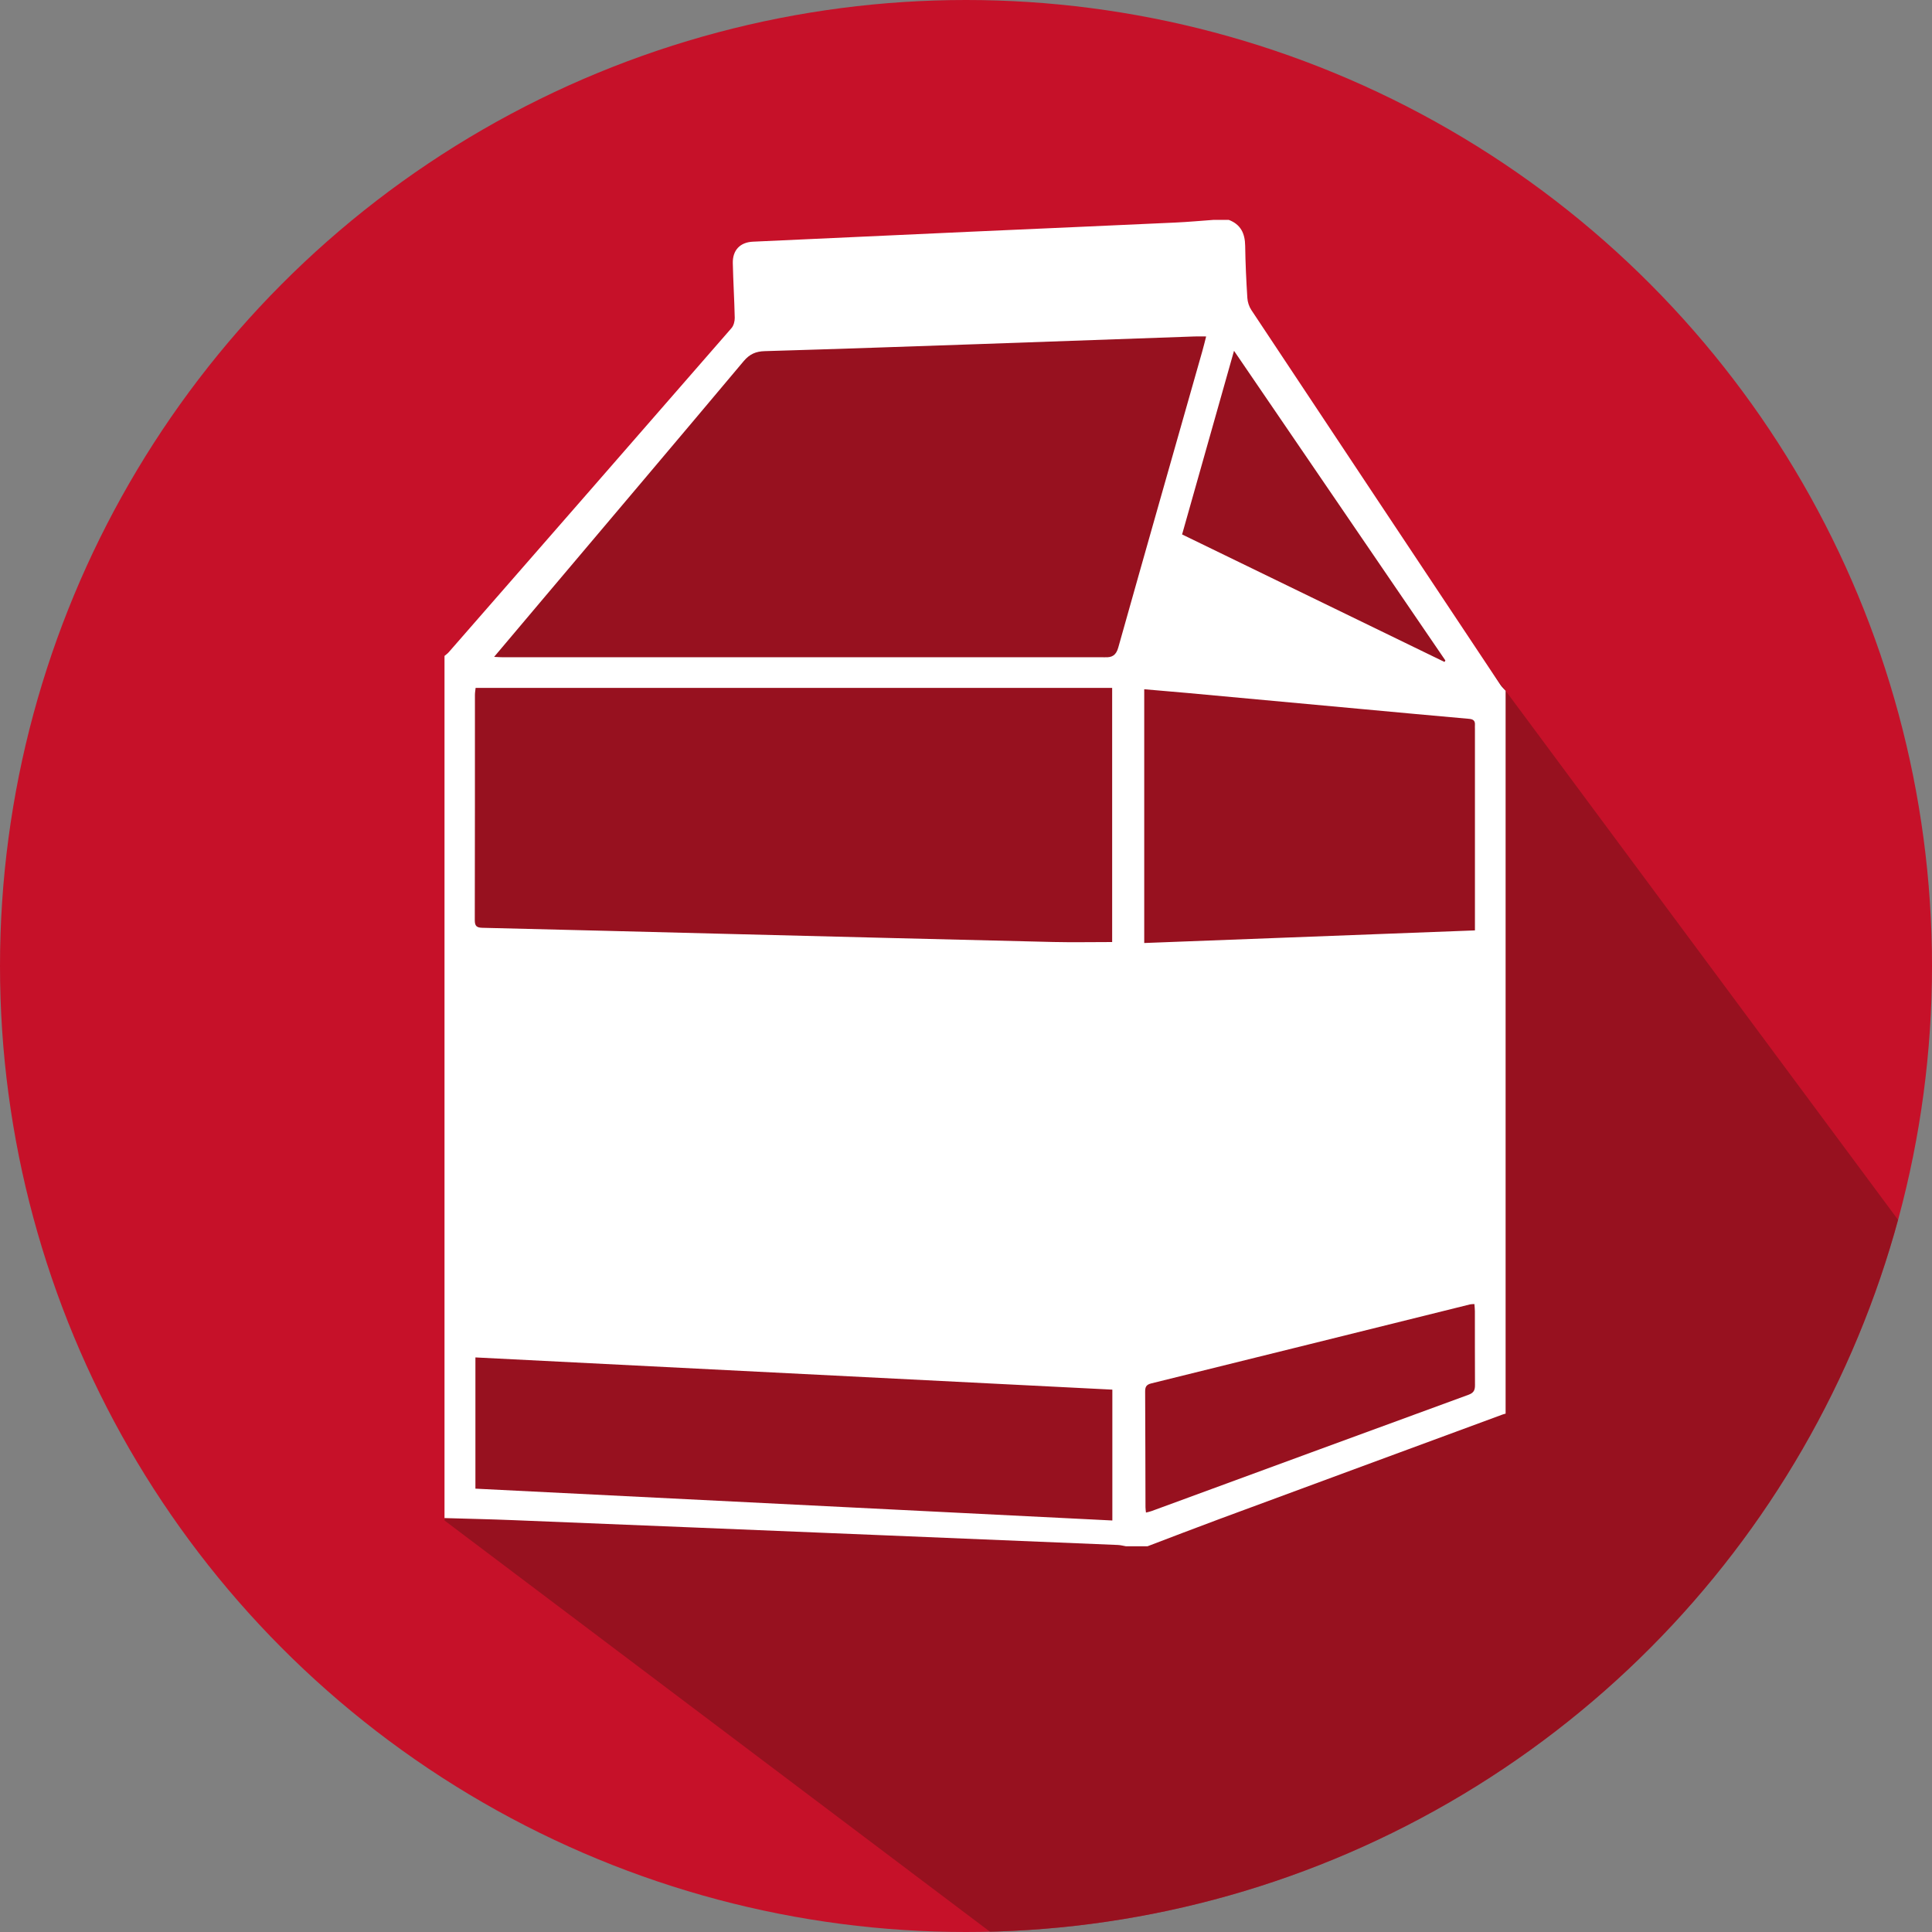
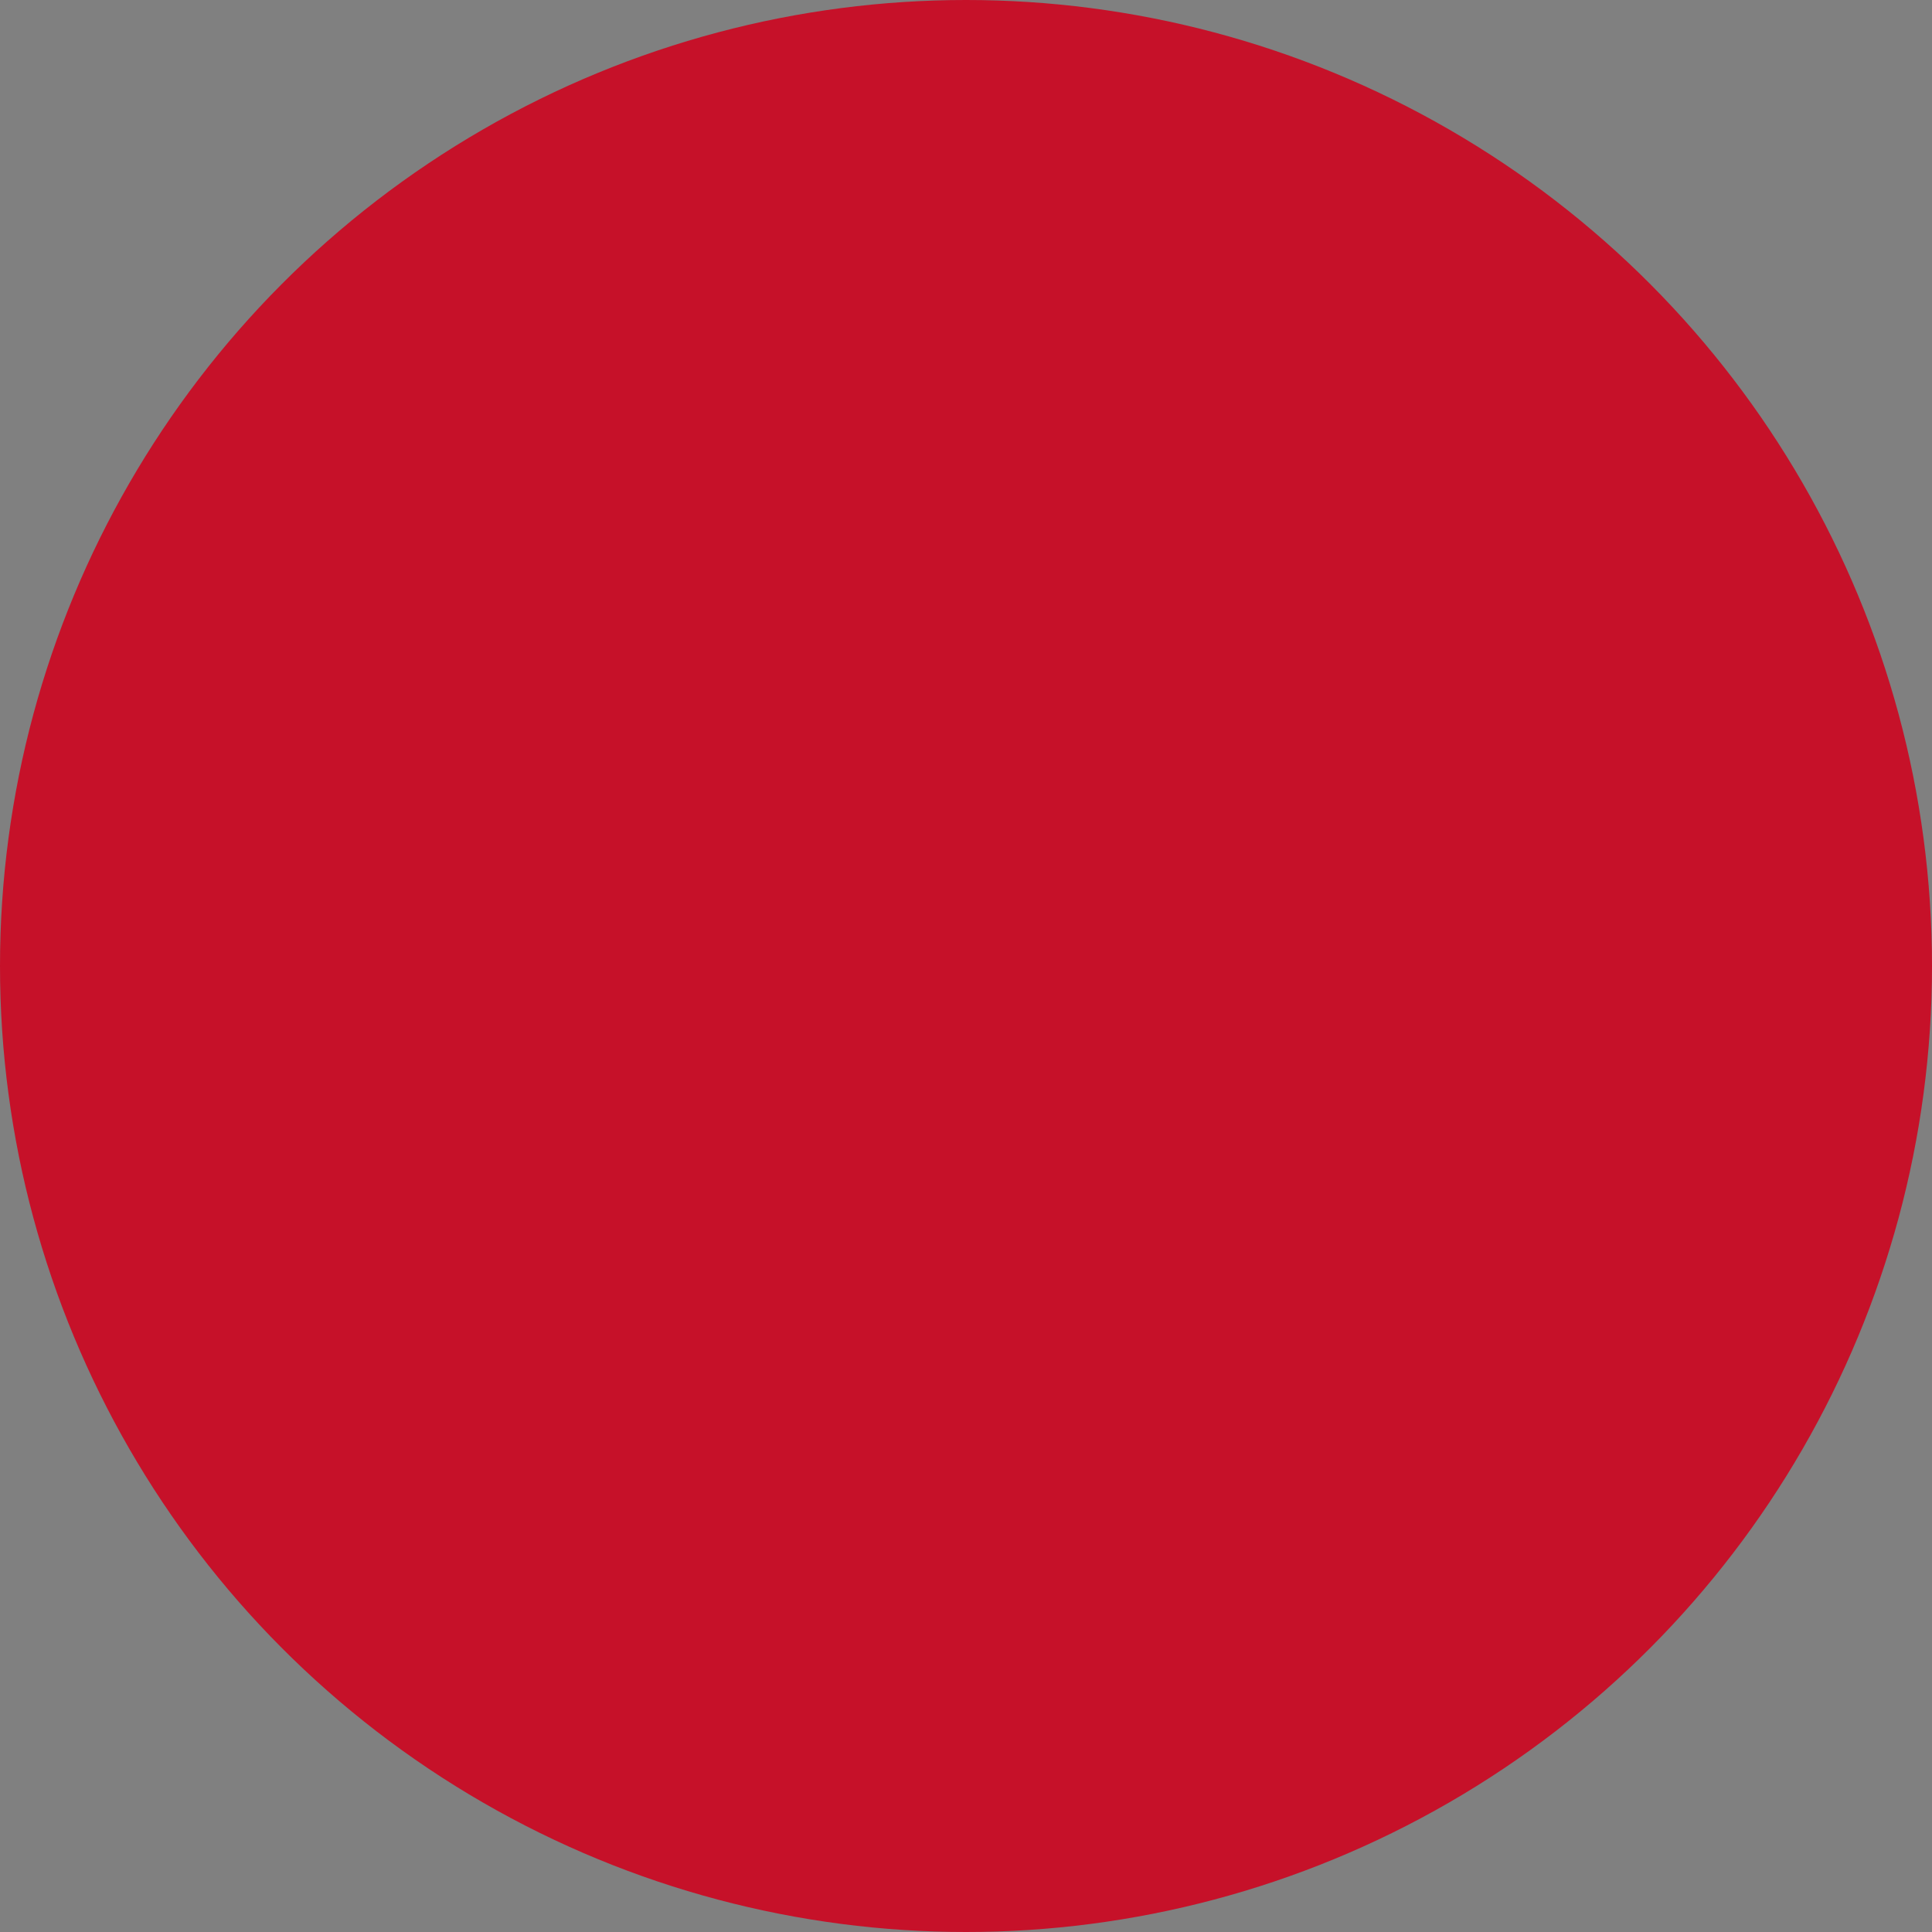
<svg xmlns="http://www.w3.org/2000/svg" xmlns:xlink="http://www.w3.org/1999/xlink" version="1.1" id="Ebene_1" x="0px" y="0px" viewBox="0 0 400 400" enable-background="new 0 0 400 400" xml:space="preserve">
  <rect x="0" y="0" width="400" height="400" fill="#808080" stroke="none" />
  <path opacity="0.6" fill="#78121A" d="M105.46,296.91" />
  <circle fill="#C61129" cx="200" cy="200" r="200" />
  <g>
    <defs>
      <circle id="SVGID_1_" cx="200" cy="200" r="200" />
    </defs>
    <clipPath id="SVGID_2_">
      <use xlink:href="#SVGID_1_" overflow="visible" />
    </clipPath>
-     <path opacity="0.6" clip-path="url(#SVGID_2_)" fill="#78121A" d="M92.03,314.8l141.65,106.79   c72.5-24.45,179.77-51.51,188.24-130.01L254.71,66.14l-95.47-3.96l-61.98,74.86l-3.43,31.93l0.05,68.81l6.41,21.54L92.03,314.8z" />
  </g>
-   <path fill="#FFFFFF" d="M311.72,143.02c0,49.89,0,99.77,0,149.66c-0.22,0.06-0.44,0.11-0.65,0.19  c-19.55,7.21-39.09,14.41-58.63,21.64c-4.97,1.84-9.91,3.75-14.86,5.63c-1.49,0-2.97,0-4.46,0c-0.56-0.09-1.11-0.25-1.67-0.27  c-16.84-0.7-33.68-1.4-50.53-2.09c-24.89-1.02-49.78-2.05-74.68-3.05c-4.74-0.19-9.47-0.29-14.21-0.43c0-59.5,0-119,0-178.5  c0.3-0.26,0.63-0.48,0.88-0.77c19.52-22.35,39.05-44.71,58.53-67.09c0.46-0.52,0.69-1.42,0.68-2.14c-0.08-3.77-0.32-7.54-0.4-11.32  c-0.06-2.68,1.51-4.32,4.15-4.44c14.91-0.69,29.82-1.38,44.73-2.05c14.23-0.64,28.45-1.25,42.68-1.91c2.68-0.12,5.35-0.37,8.02-0.56  c1.03,0,2.06,0,3.09,0c2.48,0.93,3.37,2.8,3.41,5.36c0.05,3.6,0.22,7.2,0.45,10.8c0.05,0.86,0.36,1.8,0.83,2.51  c17.16,25.87,34.35,51.72,51.54,77.57C310.93,142.23,311.35,142.61,311.72,143.02z M102.3,136c0.81,0.04,1.19,0.07,1.58,0.07  c41.52,0,83.04,0,124.56,0.01c0.11,0,0.23,0,0.34,0c1.46,0.07,2.3-0.41,2.75-2.03c5.75-20.45,11.58-40.88,17.39-61.32  c0.28-0.97,0.51-1.96,0.8-3.07c-0.94,0-1.67-0.02-2.4,0c-14.69,0.52-29.37,1.05-44.06,1.56c-14.97,0.52-29.95,1.04-44.92,1.48  c-1.86,0.05-3.13,0.61-4.36,2.06c-13.71,16.33-27.5,32.6-41.26,48.89C109.33,127.67,105.95,131.69,102.3,136z M230.26,195.04  c0-17.56,0-35.08,0-52.62c-44.01,0-87.86,0-131.79,0c-0.05,0.53-0.14,0.98-0.14,1.42c-0.01,15.56,0.01,31.12-0.03,46.68  c0,1.22,0.4,1.54,1.57,1.57c17.09,0.4,34.19,0.85,51.28,1.28c22.3,0.56,44.6,1.13,66.9,1.66  C222.1,195.12,226.15,195.04,230.26,195.04z M98.43,308.21c44.02,2.2,87.91,4.39,131.87,6.59c0-9.16,0-18.05,0-27.09  c-43.98-2.23-87.87-4.45-131.87-6.67C98.43,290.13,98.43,299.03,98.43,308.21z M305.37,192.63c0-0.76,0-1.32,0-1.88  c0-13.27,0-26.53,0-39.8c0-0.29-0.02-0.57,0-0.86c0.05-0.85-0.32-1.18-1.19-1.26c-7.46-0.66-14.91-1.35-22.37-2.04  c-12.01-1.11-24.02-2.22-36.02-3.32c-2.94-0.27-5.88-0.51-8.89-0.77c0,17.57,0,34.96,0,52.54  C259.79,194.37,282.49,193.51,305.37,192.63z M305.26,269.99c-0.45,0.03-0.68,0.01-0.9,0.07c-22,5.46-44,10.93-66.01,16.36  c-1.14,0.28-1.27,0.85-1.26,1.81c0.04,7.95,0.05,15.9,0.07,23.84c0,0.34,0.06,0.67,0.1,1.09c0.44-0.11,0.83-0.18,1.19-0.32  c21.87-8.03,43.74-16.08,65.62-24.08c1.09-0.4,1.32-1,1.31-2.03c-0.03-5.09-0.01-10.18-0.02-15.27  C305.36,271.02,305.3,270.58,305.26,269.99z M255.49,72.63c-3.66,12.93-7.19,25.43-10.75,38.02c18.21,8.85,36.27,17.62,54.33,26.4  c0.06-0.1,0.12-0.21,0.18-0.31C284.77,115.51,270.28,94.29,255.49,72.63z" />
</svg>